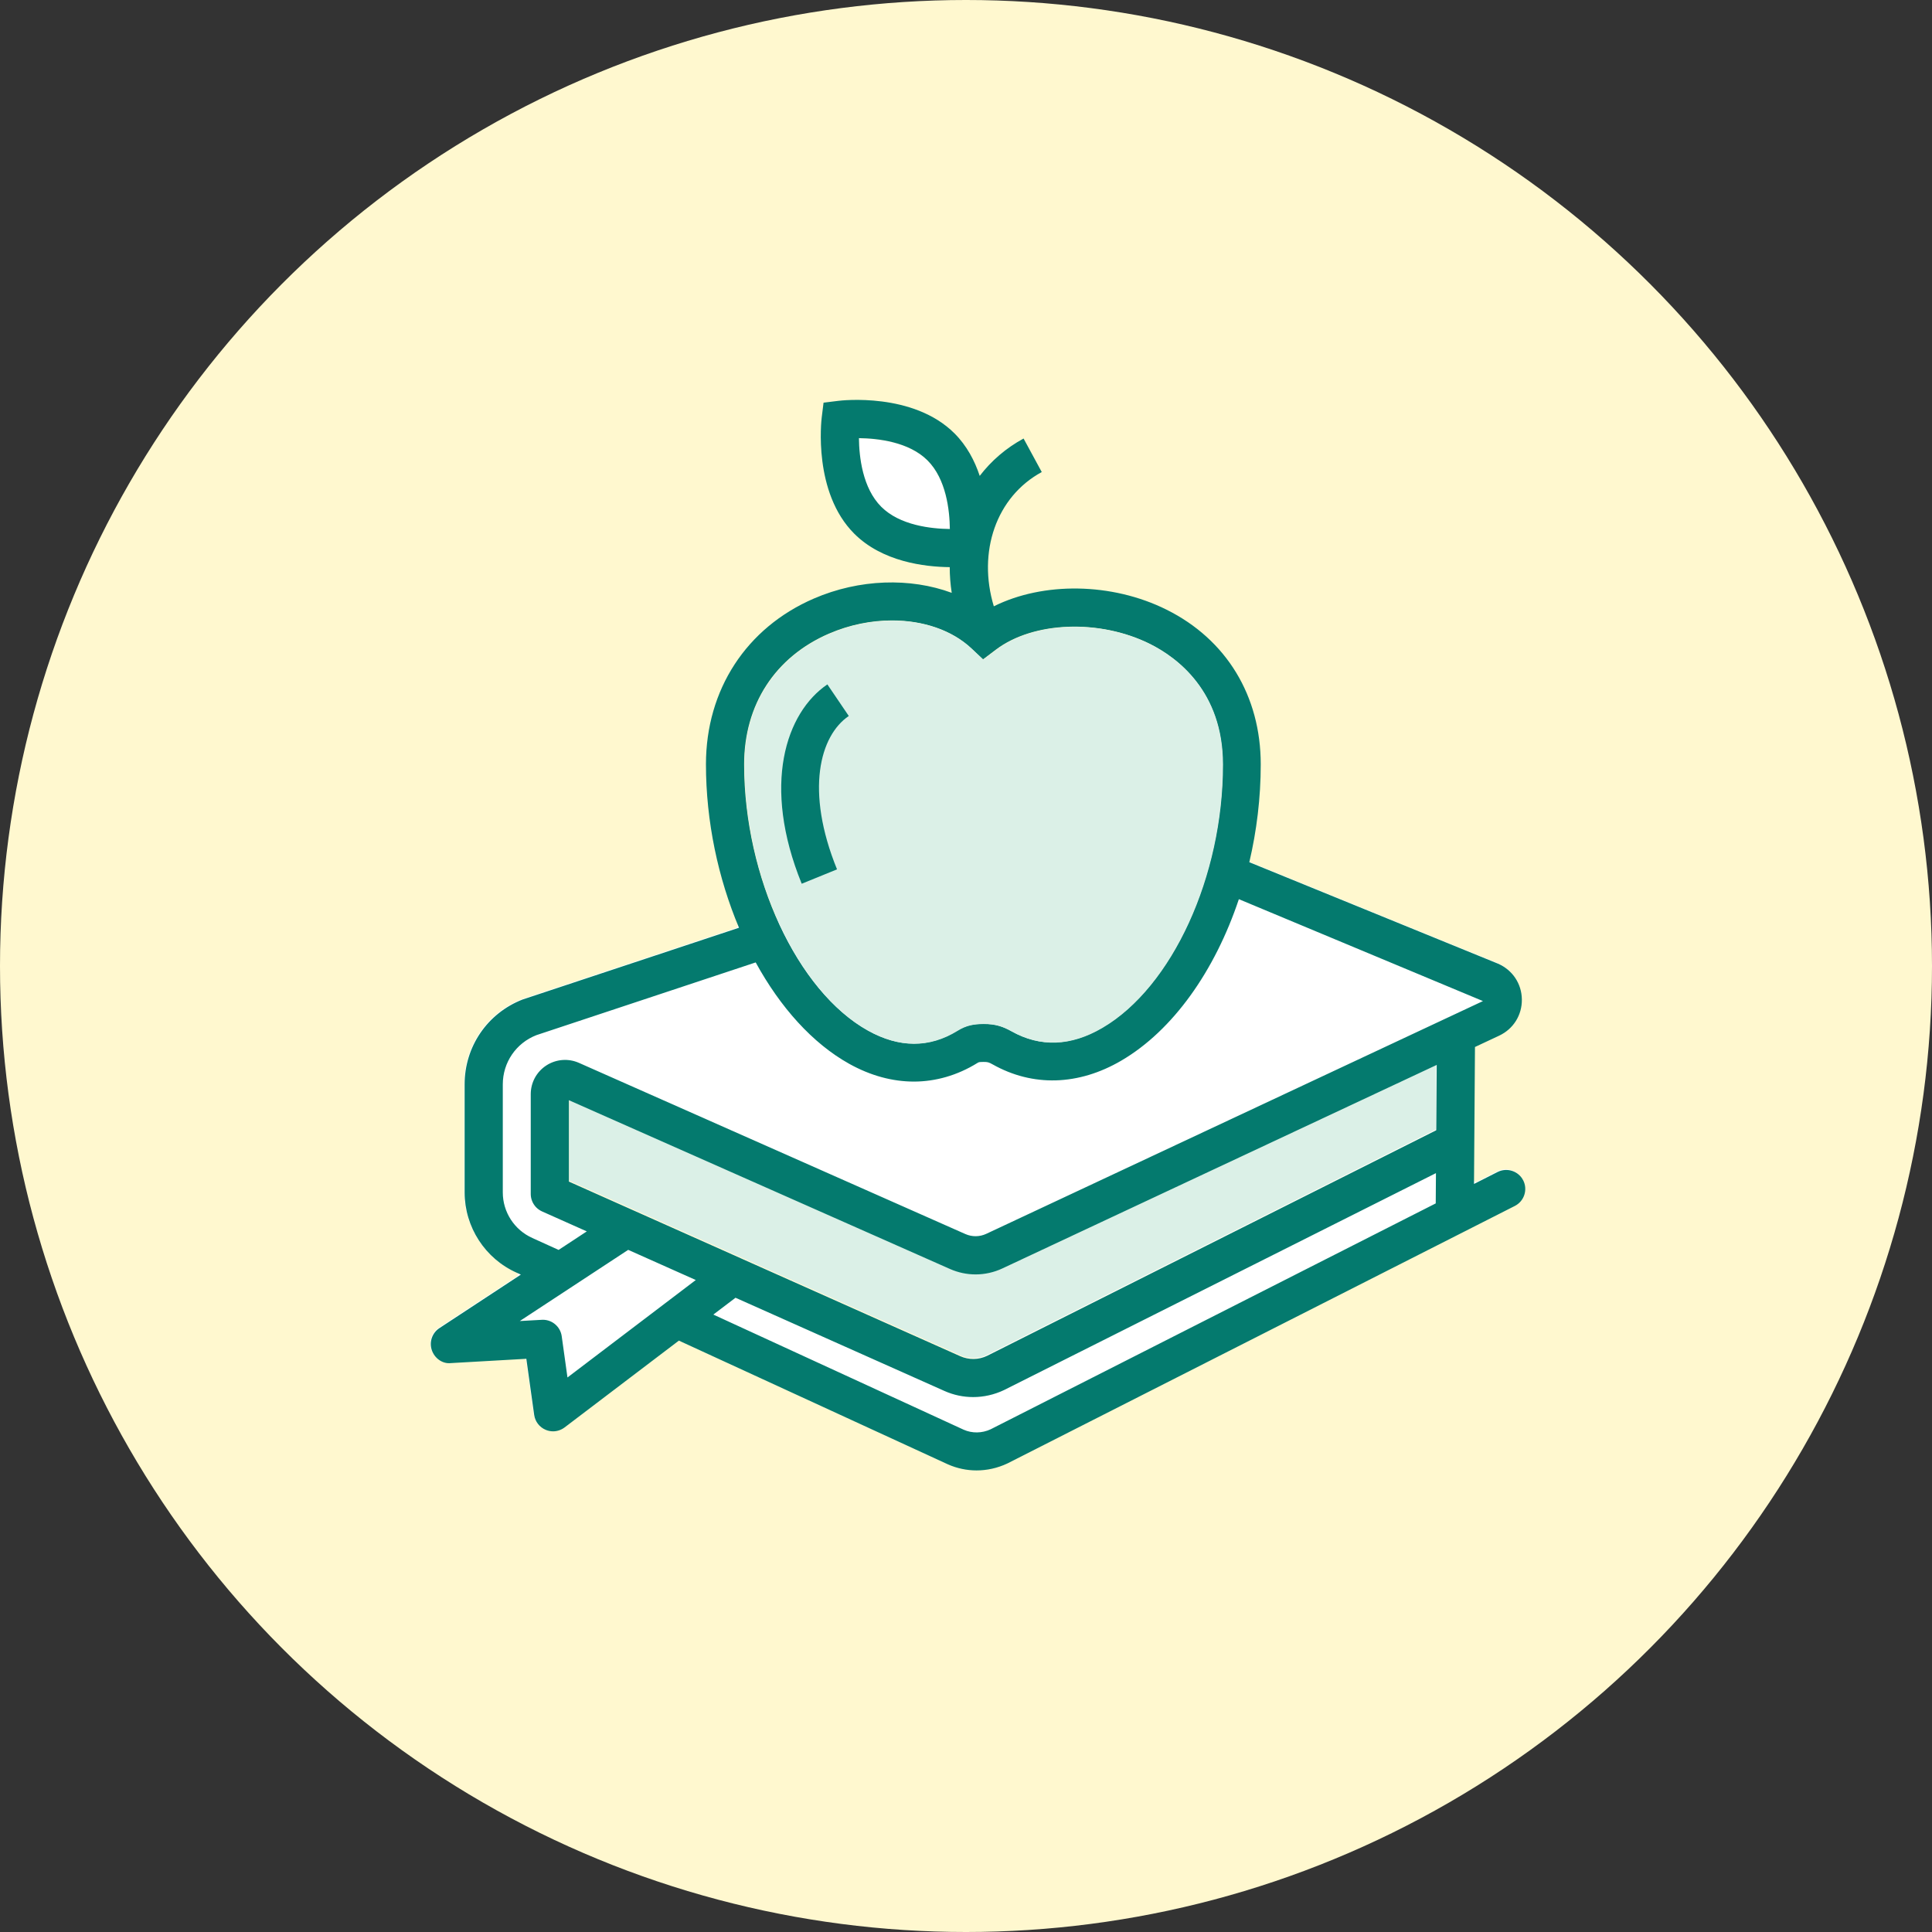
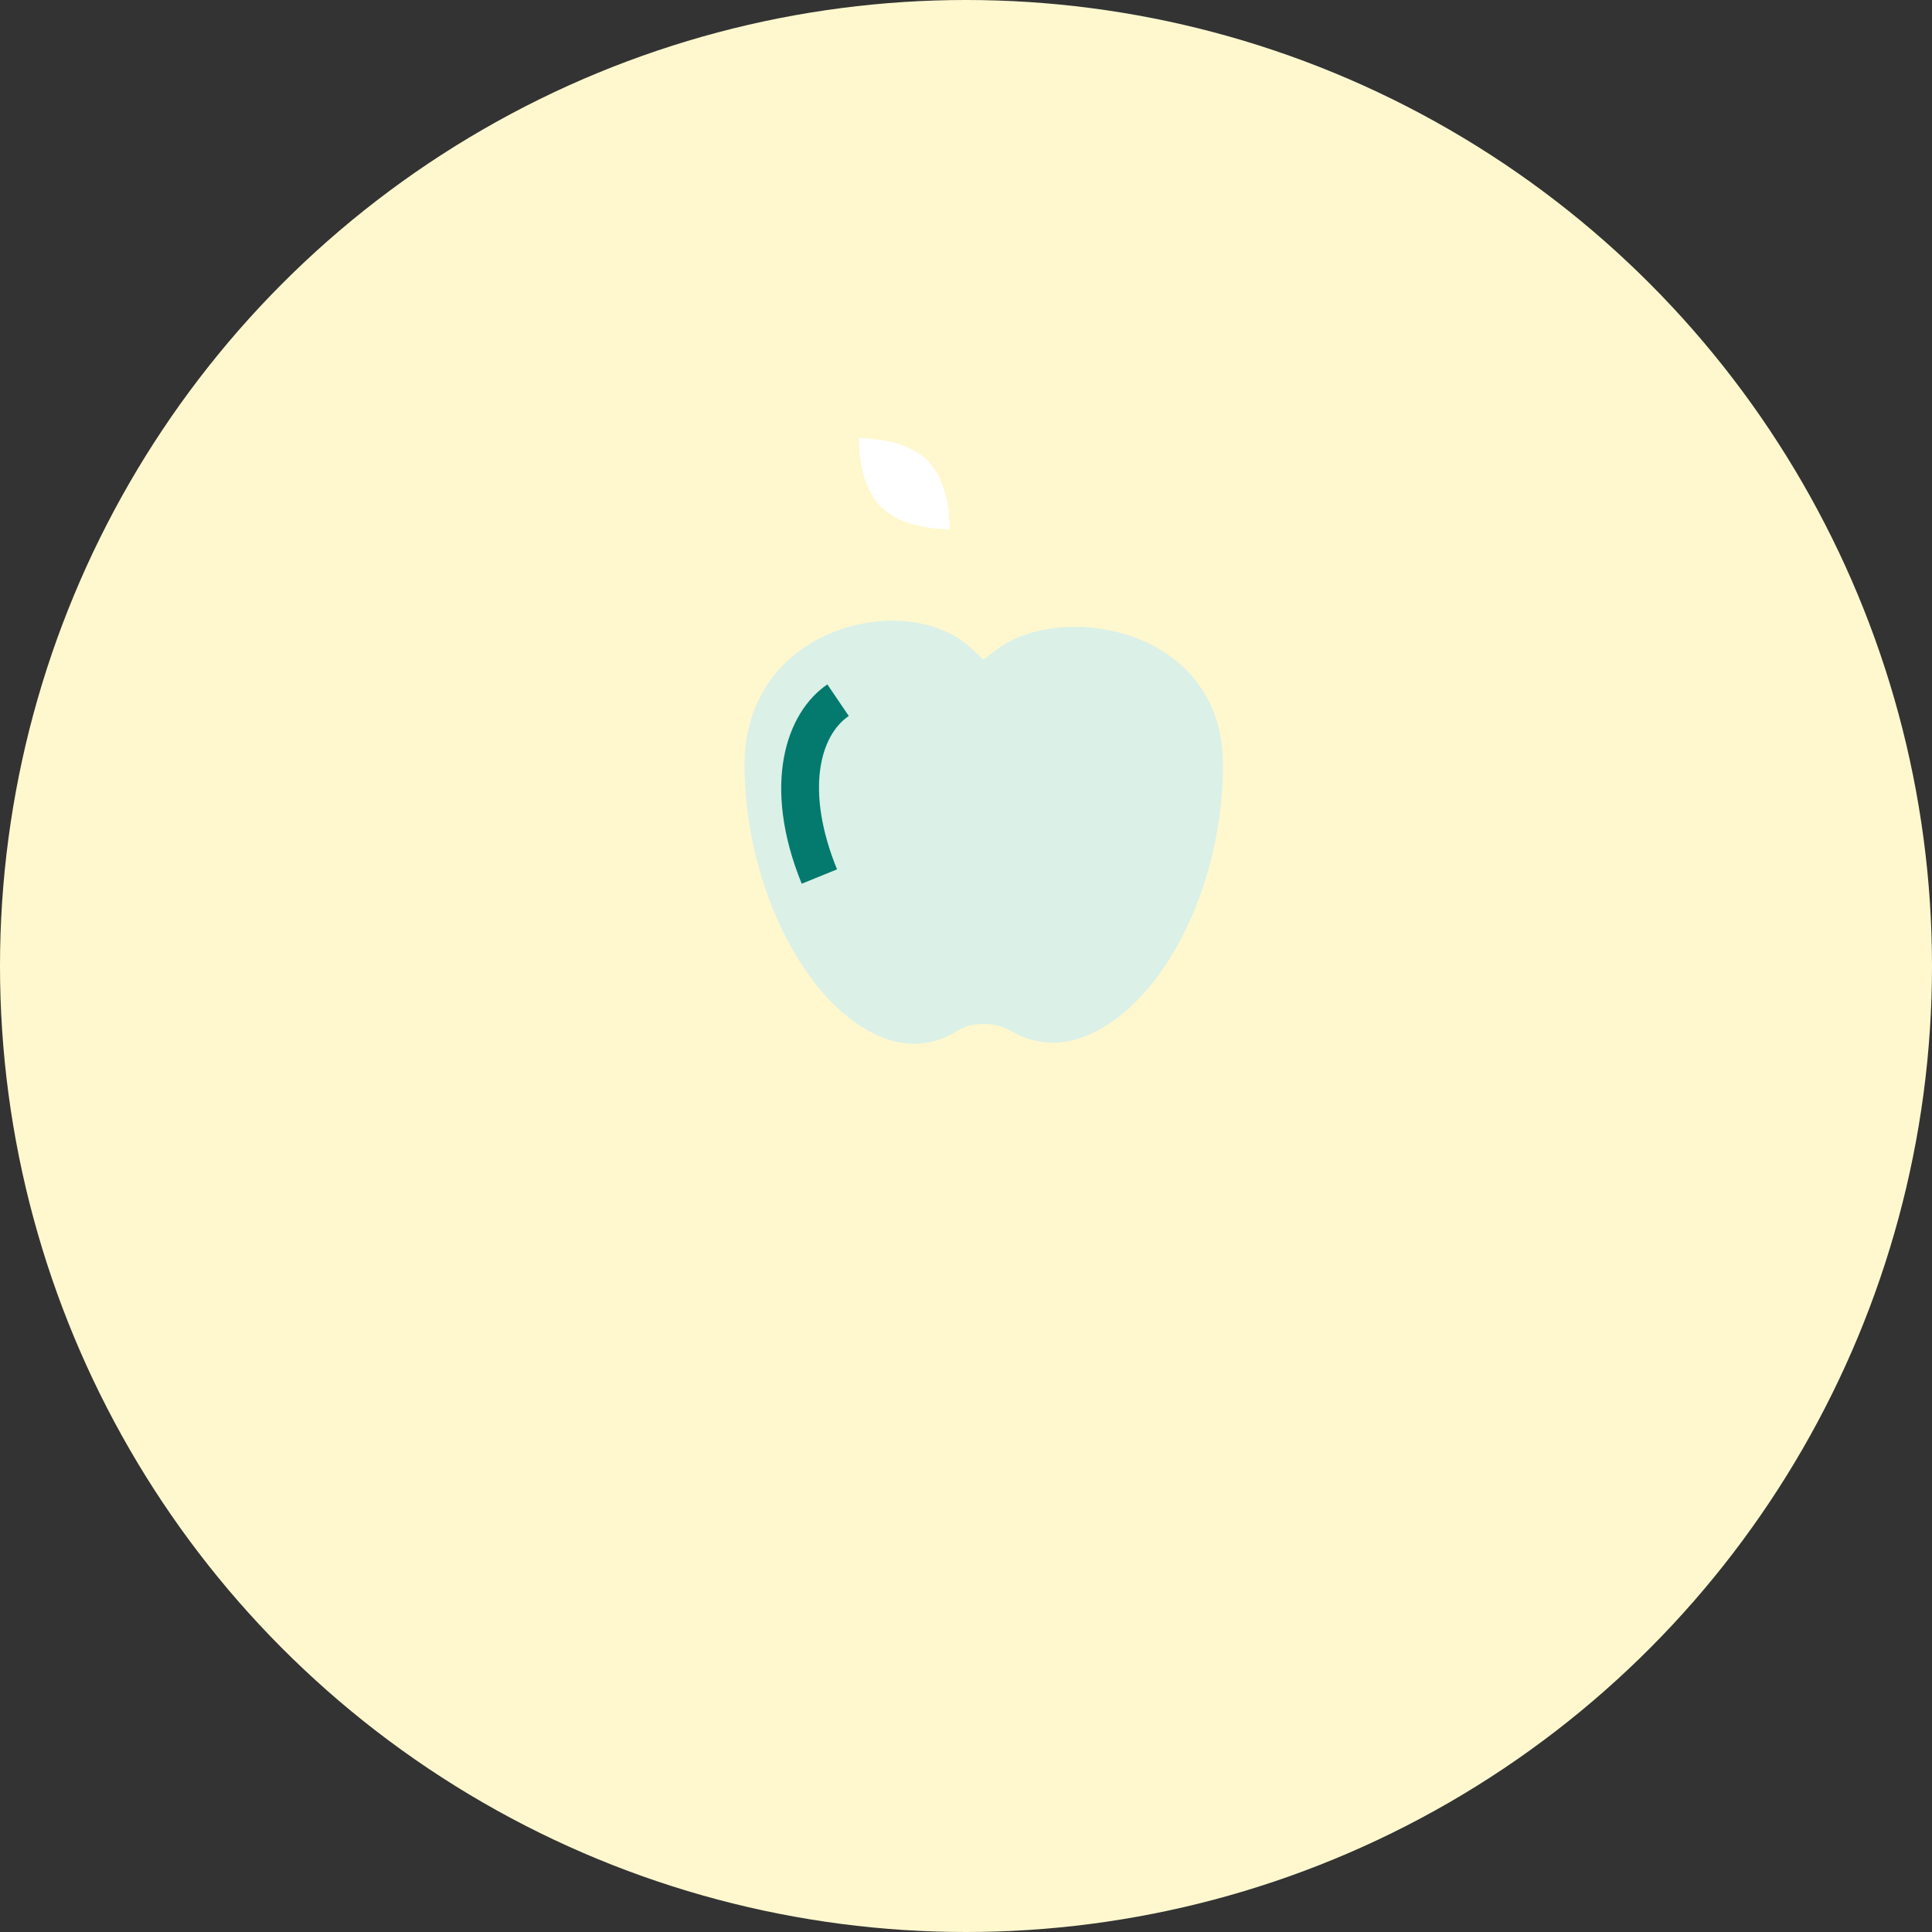
<svg xmlns="http://www.w3.org/2000/svg" id="Layer_2" viewBox="0 0 900 900">
  <rect x="0" y="0" width="900" height="900" fill="#333333" stroke="none" />
  <defs>
    <style>.cls-1{fill:#047a6e;}.cls-2{fill:#fff;}.cls-3{fill:#fff8cf;}.cls-4{fill:#dbf0e7;}</style>
  </defs>
  <g id="Layer_1-2">
    <circle class="cls-3" cx="450" cy="450" r="450" />
    <path class="cls-2" d="m400.08,204.18c8.79.1,23.32,1.72,31.97,10.38,8.7,8.71,10.3,23.18,10.39,31.95-8.79-.1-23.32-1.7-31.97-10.36-8.7-8.71-10.3-23.18-10.39-31.96Z" />
-     <path class="cls-4" d="m669.18,526.03l-209.19,105.07c-3.98,1.93-8.6,1.98-12.64.15l-102.13-45.57s-.02-.01-.03-.02l-49.63-22.14s0,0-.01,0l-30.43-13.58v-37.91l177.53,78.63c3.81,1.68,7.87,2.53,11.93,2.53,4.27,0,8.55-.94,12.49-2.79l202.32-94.8-.21,30.42Z" />
-     <path class="cls-2" d="m343.55,430.79c.25.62-.06,1.31-.69,1.52l-99.65,33.05s-.05.02-.08.03c-16.35,6.43-26.91,21.92-26.91,39.5v50.31c0,16.19,9.56,30.91,24.3,37.45h0c.82.37.91,1.51.16,2l-36.2,23.78c-3.36,2.2-4.82,6.4-3.56,10.22,1.26,3.8,5,6.56,8.94,6.07l34.05-1.94c.6-.03,1.12.4,1.2.99l3.51,25.09c.43,3.12,2.49,5.78,5.41,6.98,1.08.45,2.24.68,3.38.68,1.91,0,3.8-.63,5.37-1.81l52.7-40.03c.34-.26.79-.31,1.17-.13l124.69,57.36c4.24,1.87,8.77,2.83,13.33,2.83,4.87,0,9.77-1.08,14.37-3.24l236.39-119.96c4.38-2.22,6.13-7.58,3.9-11.96-2.21-4.39-7.59-6.09-11.94-3.9l-9.3,4.72c-.77.39-1.67-.17-1.67-1.03l.43-61.19c0-.44.26-.84.66-1.03l10.6-4.96c6.64-3.11,10.7-9.6,10.59-16.92-.1-7.32-4.36-13.69-11.09-16.62l-114.97-46.9c-.52-.21-.81-.77-.68-1.31m86.85,125.8l-209.19,105.07c-3.98,1.93-8.6,1.98-12.64.15l-102.13-45.57s-.02-.01-.03-.02l-49.63-22.14s0,0-.01,0l-30.43-13.58v-37.91l177.53,78.63c3.81,1.68,7.87,2.53,11.93,2.53,4.27,0,8.55-.94,12.49-2.79l202.32-94.8-.21,30.42Z" />
-     <path class="cls-1" d="m709.57,549.86c-2.21-4.39-7.59-6.09-11.94-3.9l-10.98,5.57.45-63.8,11.25-5.27c6.64-3.11,10.7-9.6,10.59-16.92-.1-7.32-4.36-13.69-11.09-16.62l-115.87-47.27c3.44-14.65,5.32-30.03,5.32-45.57,0-31.93-15.99-58.2-43.87-72.07-25.59-12.75-57.56-12.99-80.47-1.57-7.65-25.28,1.05-51.02,22.33-62.54l-8.47-15.62c-8.21,4.45-15.06,10.4-20.43,17.41-2.33-7.04-6-14.05-11.74-19.79-19.25-19.24-52.74-15.36-54.14-15.17l-6.87.85-.85,6.87c-.17,1.41-4.1,34.92,15.15,54.16,13.1,13.1,32.79,15.47,44.48,15.59,0,3.95.31,7.95.93,11.97-19.25-7.13-43-6.52-64.22,2.66-31.48,13.61-50.27,42.48-50.27,77.22,0,26.6,5.67,53.07,15.39,76.13l-100.86,33.45c-16.37,6.42-26.95,21.92-26.95,39.51v50.31c0,16.19,9.56,30.91,24.3,37.45l1.9.86-37.94,24.93c-3.36,2.2-4.82,6.4-3.56,10.22,1.26,3.8,5,6.56,8.94,6.07l35.11-2,3.65,26.13c.43,3.12,2.49,5.78,5.41,6.98,1.08.45,2.24.68,3.38.68,1.91,0,3.8-.63,5.37-1.81l53.25-40.45,125.32,57.64c4.24,1.87,8.77,2.83,13.33,2.83,4.87,0,9.77-1.08,14.37-3.24l236.39-119.96c4.38-2.22,6.13-7.58,3.9-11.96ZM400.12,204.1c8.79.1,23.32,1.72,31.97,10.38,8.7,8.71,10.3,23.18,10.39,31.95-8.79-.1-23.32-1.7-31.97-10.36-8.7-8.71-10.3-23.18-10.39-31.96Zm268.94,322.41l-209.19,105.07c-3.98,1.93-8.6,1.98-12.64.15l-102.13-45.57s-.02-.01-.03-.02l-49.63-22.14s0,0-.01,0l-30.43-13.58v-37.91l177.53,78.63c3.81,1.68,7.87,2.53,11.93,2.53,4.27,0,8.55-.94,12.49-2.79l202.32-94.8-.21,30.42Zm-282.86-231.36c9.55-4.13,19.66-6.13,29.34-6.13,14.38,0,27.79,4.44,36.91,13.01l5.46,5.14,5.99-4.53c17.45-13.2,48.24-14.35,71.64-2.74,12.7,6.33,34.01,22.02,34.01,56.17,0,52.04-23.62,103.63-56.16,122.67-14.67,8.59-28.88,9.13-42.28,1.61-3.89-2.17-7.41-3.44-13.11-3.42-4.49.05-7.92.59-12.12,3.19-13.07,8.07-27.07,8.03-41.65-.1-32.83-18.31-57.59-71.6-57.59-123.95,0-27.85,14.42-50.05,39.56-60.93Zm-138.17,281.57c-8.39-3.73-13.81-12.06-13.81-21.24v-50.31c0-10.22,6.14-19.24,15.66-22.96l102.15-33.88c11.44,20.89,26.45,37.68,43.54,47.22,9.94,5.54,20.15,8.29,30.16,8.29s20.2-2.86,29.49-8.61c.75-.47.83-.52,2.98-.54,1.89,0,2.37.12,4.22,1.15,18.7,10.52,40,9.89,59.94-1.77,24.1-14.11,43.61-41.87,54.75-75.2l113.71,47.47-231.41,108.44c-3.07,1.42-6.59,1.46-9.67.1l-180.05-79.76c-4.96-2.19-10.65-1.73-15.18,1.2-4.56,2.97-7.27,7.96-7.27,13.4v46.24s0,.09,0,.14v.08s0,.07,0,.11c0,.25.01.5.04.74,0,.08.02.16.03.25.02.2.05.4.09.59.02.12.05.24.08.35.04.16.07.31.12.47.04.14.09.28.14.41.05.13.09.26.14.39.06.14.12.28.18.42.06.12.11.24.17.36.07.13.14.26.22.39.07.12.14.24.22.36.07.12.15.23.23.34.09.12.18.25.27.37.08.1.16.19.24.29.11.12.21.24.33.36.09.09.17.17.26.26.12.11.24.23.37.33.1.08.2.16.3.24.13.1.25.2.38.29.11.08.23.15.35.22.13.08.26.16.39.24.12.07.25.13.37.19.11.06.22.12.33.17l20.86,9.31-13.13,8.63-12.19-5.53Zm13.64,45.73c-.62-4.41-4.39-7.65-8.79-7.65-.17,0-.34,0-.51.02l-10.23.57,50.5-33.16,31.48,14.05-14.24,10.82c-.05.04-.1.08-.16.12l-45.37,34.46-2.68-19.23Zm199.81,43.37c-4.02,1.87-8.64,1.94-12.57.19l-116.61-53.63,10.33-7.84,97.37,43.44c4.24,1.89,8.78,2.83,13.33,2.83,4.87,0,9.76-1.08,14.34-3.24l201.25-101.08-.1,14.1-207.34,105.23Z" />
    <path class="cls-4" d="m386.37,295.25c9.55-4.13,19.66-6.13,29.34-6.13,14.38,0,27.79,4.44,36.91,13.01l5.46,5.14,5.99-4.53c17.45-13.2,48.24-14.35,71.64-2.74,12.7,6.33,34.01,22.02,34.01,56.17,0,52.04-23.62,103.63-56.16,122.67-14.67,8.59-28.88,9.13-42.28,1.61-3.89-2.17-7.41-3.44-13.11-3.42-4.49.05-7.92.59-12.12,3.19-13.07,8.07-27.07,8.03-41.65-.1-32.83-18.31-57.59-71.6-57.59-123.95,0-27.85,14.42-50.05,39.56-60.93Z" />
    <path class="cls-1" d="m395.4,333.54l-9.98-14.72c-19.4,13.17-30.62,46.97-11.95,92.86l16.45-6.7c-14.92-36.67-8-62.31,5.47-71.44Z" />
  </g>
</svg>